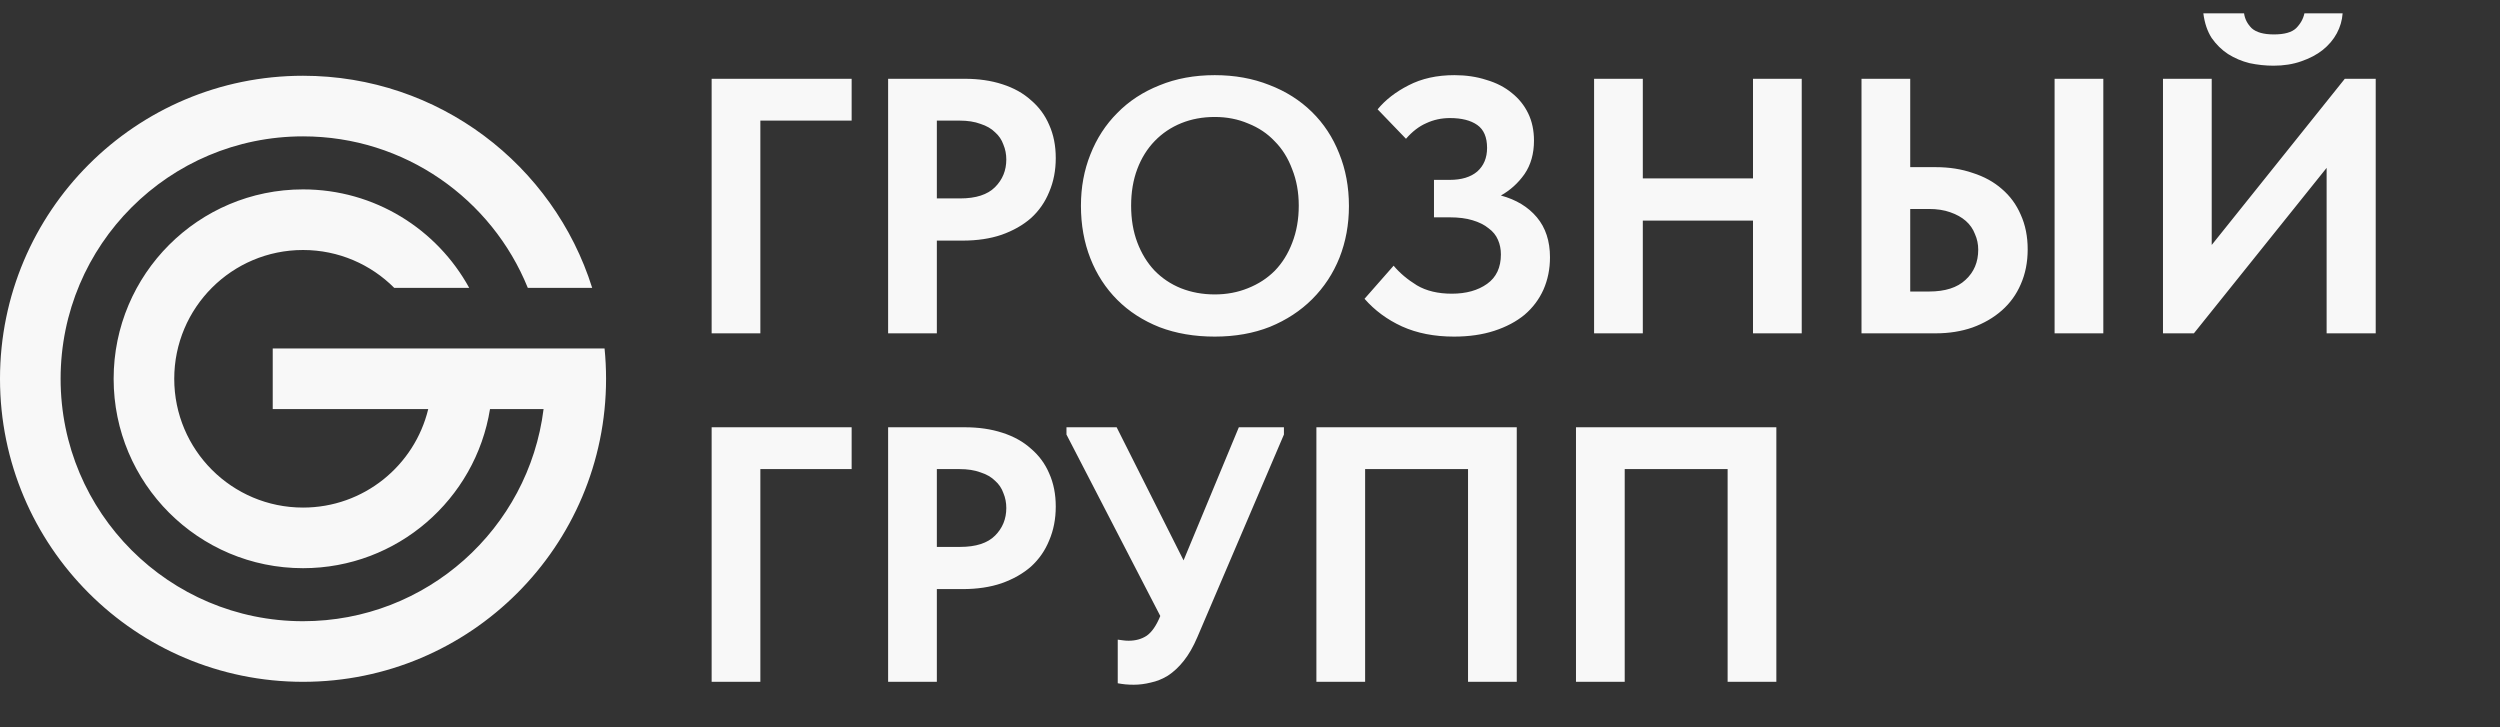
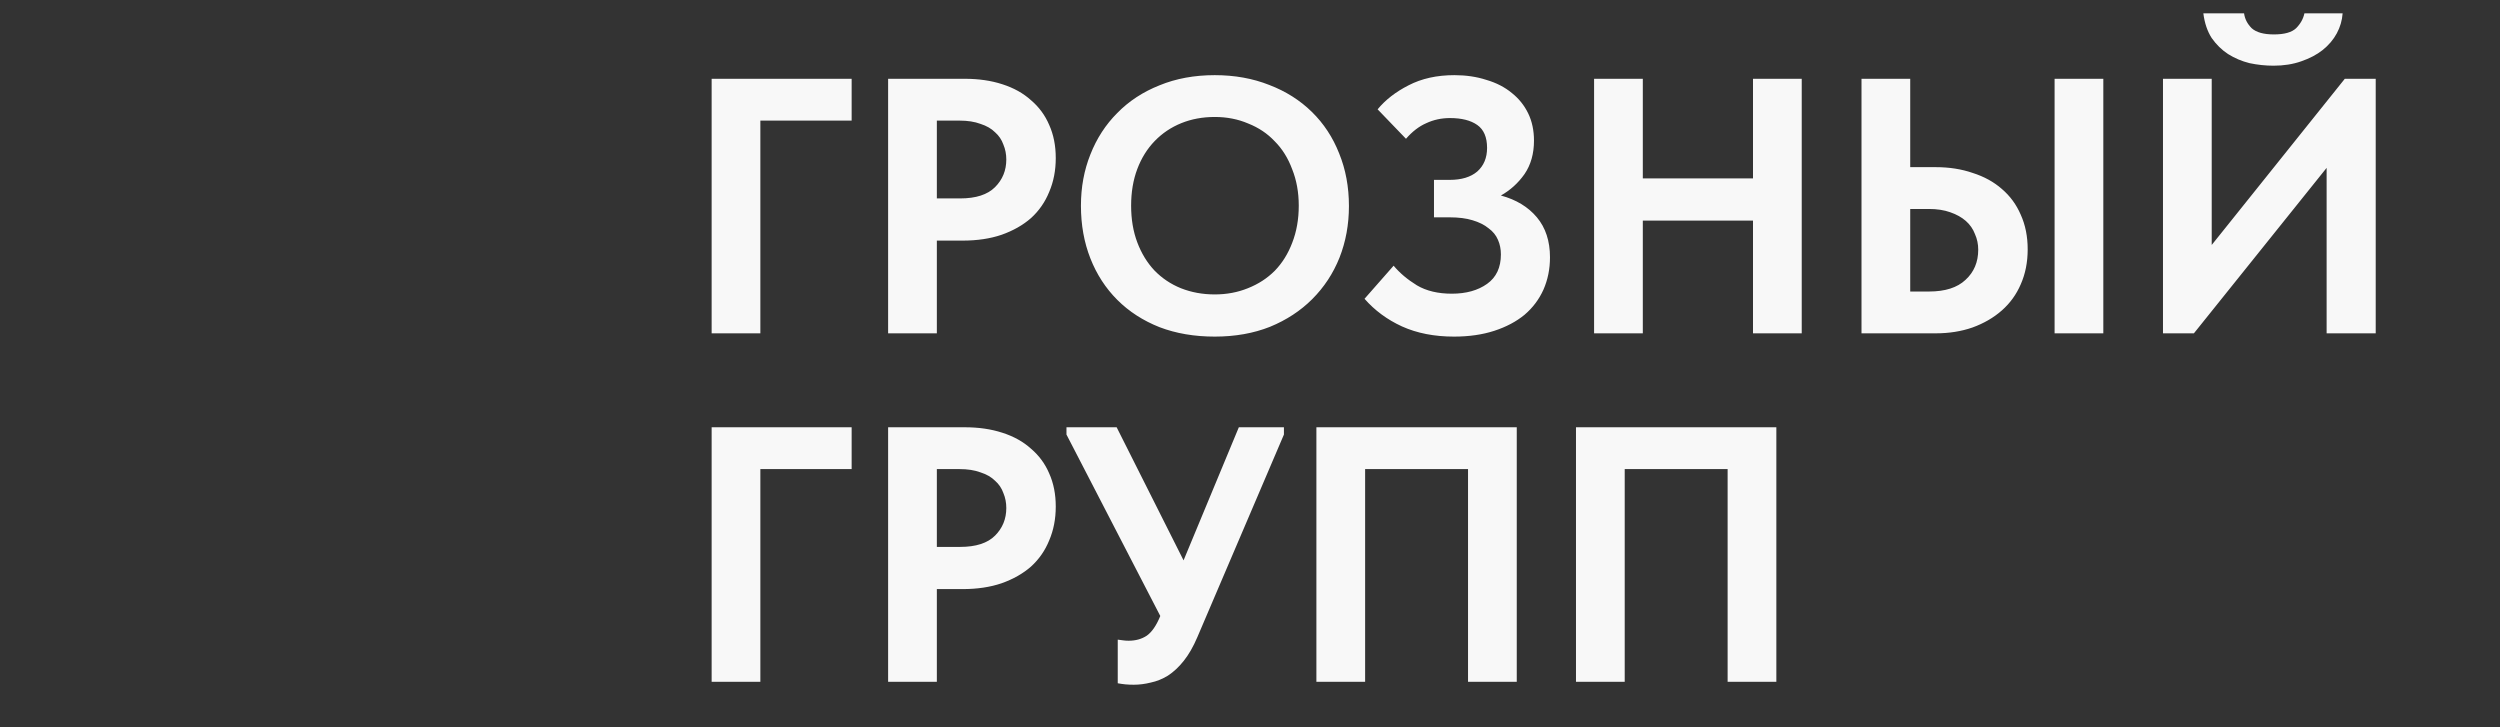
<svg xmlns="http://www.w3.org/2000/svg" width="165" height="48" viewBox="0 0 165 48" fill="none">
  <rect x="0" y="0" width="165" height="48" fill="#333333" stroke="none" />
  <path d="M46.968 5.2H56.208V7.96H50.184V22H46.968V5.2ZM63.68 5.2C64.592 5.2 65.416 5.32 66.152 5.56C66.904 5.8 67.536 6.152 68.048 6.616C68.576 7.064 68.976 7.608 69.248 8.248C69.536 8.888 69.68 9.616 69.68 10.432C69.68 11.248 69.536 11.992 69.248 12.664C68.976 13.336 68.576 13.912 68.048 14.392C67.52 14.856 66.872 15.224 66.104 15.496C65.352 15.752 64.496 15.88 63.536 15.88H61.832V22H58.616V5.2H63.68ZM63.368 13.096C64.408 13.096 65.176 12.848 65.672 12.352C66.168 11.856 66.416 11.248 66.416 10.528C66.416 10.176 66.352 9.848 66.224 9.544C66.112 9.224 65.928 8.952 65.672 8.728C65.432 8.488 65.112 8.304 64.712 8.176C64.328 8.032 63.864 7.96 63.32 7.96H61.832V13.096H63.368ZM80.174 19.432C80.958 19.432 81.686 19.296 82.358 19.024C83.046 18.752 83.638 18.368 84.134 17.872C84.63 17.36 85.014 16.744 85.286 16.024C85.574 15.288 85.718 14.472 85.718 13.576C85.718 12.696 85.574 11.896 85.286 11.176C85.014 10.44 84.63 9.824 84.134 9.328C83.654 8.816 83.07 8.424 82.382 8.152C81.71 7.864 80.974 7.72 80.174 7.72C79.374 7.72 78.638 7.856 77.966 8.128C77.294 8.4 76.71 8.792 76.214 9.304C75.718 9.816 75.334 10.432 75.062 11.152C74.79 11.872 74.654 12.68 74.654 13.576C74.654 14.472 74.79 15.28 75.062 16C75.334 16.72 75.71 17.336 76.19 17.848C76.686 18.36 77.27 18.752 77.942 19.024C78.63 19.296 79.374 19.432 80.174 19.432ZM80.174 22.216C78.83 22.216 77.614 22.008 76.526 21.592C75.438 21.16 74.51 20.56 73.742 19.792C72.974 19.024 72.382 18.112 71.966 17.056C71.55 16 71.342 14.84 71.342 13.576C71.342 12.36 71.55 11.232 71.966 10.192C72.382 9.136 72.974 8.224 73.742 7.456C74.51 6.672 75.438 6.064 76.526 5.632C77.614 5.184 78.83 4.96 80.174 4.96C81.486 4.96 82.686 5.176 83.774 5.608C84.862 6.024 85.798 6.616 86.582 7.384C87.366 8.152 87.966 9.064 88.382 10.12C88.814 11.176 89.03 12.336 89.03 13.6C89.03 14.816 88.822 15.952 88.406 17.008C87.99 18.048 87.39 18.96 86.606 19.744C85.838 20.512 84.91 21.12 83.822 21.568C82.734 22 81.518 22.216 80.174 22.216ZM95.963 22.216C94.667 22.216 93.523 21.992 92.531 21.544C91.555 21.096 90.731 20.488 90.059 19.72L91.979 17.536C92.379 18.016 92.891 18.448 93.515 18.832C94.139 19.2 94.907 19.384 95.819 19.384C96.763 19.384 97.539 19.168 98.147 18.736C98.755 18.304 99.059 17.656 99.059 16.792C99.059 16.44 98.995 16.12 98.867 15.832C98.739 15.528 98.531 15.272 98.243 15.064C97.971 14.84 97.619 14.664 97.187 14.536C96.771 14.408 96.267 14.344 95.675 14.344H94.643V11.872H95.675C96.459 11.872 97.067 11.688 97.499 11.32C97.931 10.936 98.147 10.416 98.147 9.76C98.147 9.056 97.931 8.552 97.499 8.248C97.067 7.944 96.467 7.792 95.699 7.792C95.139 7.792 94.619 7.904 94.139 8.128C93.659 8.336 93.211 8.68 92.795 9.16L90.923 7.216C91.435 6.592 92.115 6.064 92.963 5.632C93.827 5.184 94.835 4.96 95.987 4.96C96.755 4.96 97.459 5.064 98.099 5.272C98.755 5.464 99.315 5.752 99.779 6.136C100.243 6.504 100.603 6.952 100.859 7.48C101.115 8.008 101.243 8.608 101.243 9.28C101.243 10.144 101.035 10.88 100.619 11.488C100.203 12.08 99.683 12.552 99.059 12.904C100.067 13.176 100.859 13.656 101.435 14.344C102.011 15.032 102.299 15.912 102.299 16.984C102.299 17.752 102.155 18.464 101.867 19.12C101.579 19.76 101.163 20.312 100.619 20.776C100.075 21.224 99.411 21.576 98.627 21.832C97.843 22.088 96.955 22.216 95.963 22.216ZM115.698 14.56H108.426V22H105.21V5.2H108.426V11.776H115.698V5.2H118.914V22H115.698V14.56ZM122.859 5.2H126.075V11.032H127.755C128.651 11.032 129.467 11.16 130.203 11.416C130.955 11.656 131.595 12.008 132.123 12.472C132.667 12.936 133.083 13.504 133.371 14.176C133.675 14.848 133.827 15.608 133.827 16.456C133.827 17.304 133.675 18.072 133.371 18.76C133.083 19.432 132.667 20.008 132.123 20.488C131.579 20.968 130.931 21.344 130.179 21.616C129.443 21.872 128.635 22 127.755 22H122.859V5.2ZM127.323 19.24C128.379 19.24 129.179 18.984 129.723 18.472C130.283 17.96 130.563 17.296 130.563 16.48C130.563 16.112 130.491 15.768 130.347 15.448C130.219 15.112 130.019 14.824 129.747 14.584C129.475 14.344 129.131 14.152 128.715 14.008C128.315 13.864 127.843 13.792 127.299 13.792H126.075V19.24H127.323ZM135.603 5.2H138.819V22H135.603V5.2ZM142.757 5.2H145.973V16.168L154.757 5.2H156.797V22H153.557V11.08L144.797 22H142.757V5.2ZM150.053 4.336C149.525 4.336 148.997 4.28 148.469 4.168C147.957 4.04 147.485 3.84 147.053 3.568C146.637 3.296 146.277 2.944 145.973 2.512C145.685 2.064 145.501 1.52 145.421 0.88H148.109C148.157 1.248 148.325 1.576 148.613 1.864C148.917 2.136 149.405 2.272 150.077 2.272C150.765 2.272 151.253 2.136 151.541 1.864C151.829 1.576 152.013 1.248 152.093 0.88H154.613C154.581 1.344 154.453 1.784 154.229 2.2C154.005 2.616 153.693 2.984 153.293 3.304C152.909 3.608 152.437 3.856 151.877 4.048C151.333 4.24 150.725 4.336 150.053 4.336ZM46.968 28.2H56.208V30.96H50.184V45H46.968V28.2ZM63.68 28.2C64.592 28.2 65.416 28.32 66.152 28.56C66.904 28.8 67.536 29.152 68.048 29.616C68.576 30.064 68.976 30.608 69.248 31.248C69.536 31.888 69.68 32.616 69.68 33.432C69.68 34.248 69.536 34.992 69.248 35.664C68.976 36.336 68.576 36.912 68.048 37.392C67.52 37.856 66.872 38.224 66.104 38.496C65.352 38.752 64.496 38.88 63.536 38.88H61.832V45H58.616V28.2H63.68ZM63.368 36.096C64.408 36.096 65.176 35.848 65.672 35.352C66.168 34.856 66.416 34.248 66.416 33.528C66.416 33.176 66.352 32.848 66.224 32.544C66.112 32.224 65.928 31.952 65.672 31.728C65.432 31.488 65.112 31.304 64.712 31.176C64.328 31.032 63.864 30.96 63.32 30.96H61.832V36.096H63.368ZM74.827 45.192C74.635 45.192 74.451 45.184 74.275 45.168C74.115 45.152 73.947 45.128 73.771 45.096V42.216C73.899 42.232 74.019 42.248 74.131 42.264C74.243 42.28 74.363 42.288 74.491 42.288C74.955 42.288 75.355 42.176 75.691 41.952C76.027 41.712 76.323 41.28 76.579 40.656L70.387 28.68V28.2H73.699L78.115 36.984L81.763 28.2H84.739V28.68L79.027 42.048C78.755 42.688 78.451 43.216 78.115 43.632C77.795 44.032 77.451 44.352 77.083 44.592C76.715 44.816 76.339 44.968 75.955 45.048C75.571 45.144 75.195 45.192 74.827 45.192ZM86.882 28.2H100.106V45H96.89V30.96H90.098V45H86.882V28.2ZM104.015 28.2H117.239V45H114.023V30.96H107.231V45H104.015V28.2Z" fill="#F8F8F8" />
-   <path d="M20 5C28.955 5 36.535 10.886 39.084 19H34.836C32.462 13.136 26.715 9 20 9C11.163 9 4 16.163 4 25C4 33.837 11.163 41 20 41C28.159 41 34.892 34.893 35.876 27H32.34C31.383 32.953 26.223 37.5 20 37.5C13.096 37.5 7.5 31.904 7.5 25C7.5 18.096 13.096 12.5 20 12.5C24.729 12.5 28.844 15.127 30.968 19H26.02C24.482 17.456 22.352 16.5 20 16.5C15.306 16.5 11.5 20.306 11.5 25C11.5 29.694 15.306 33.5 20 33.5C24.006 33.5 27.363 30.729 28.263 27H18V23H39.901C39.966 23.658 40 24.325 40 25C40 36.046 31.046 45 20 45C8.954 45 0 36.046 0 25C0 13.954 8.954 5 20 5Z" fill="#F8F8F8" />
</svg>